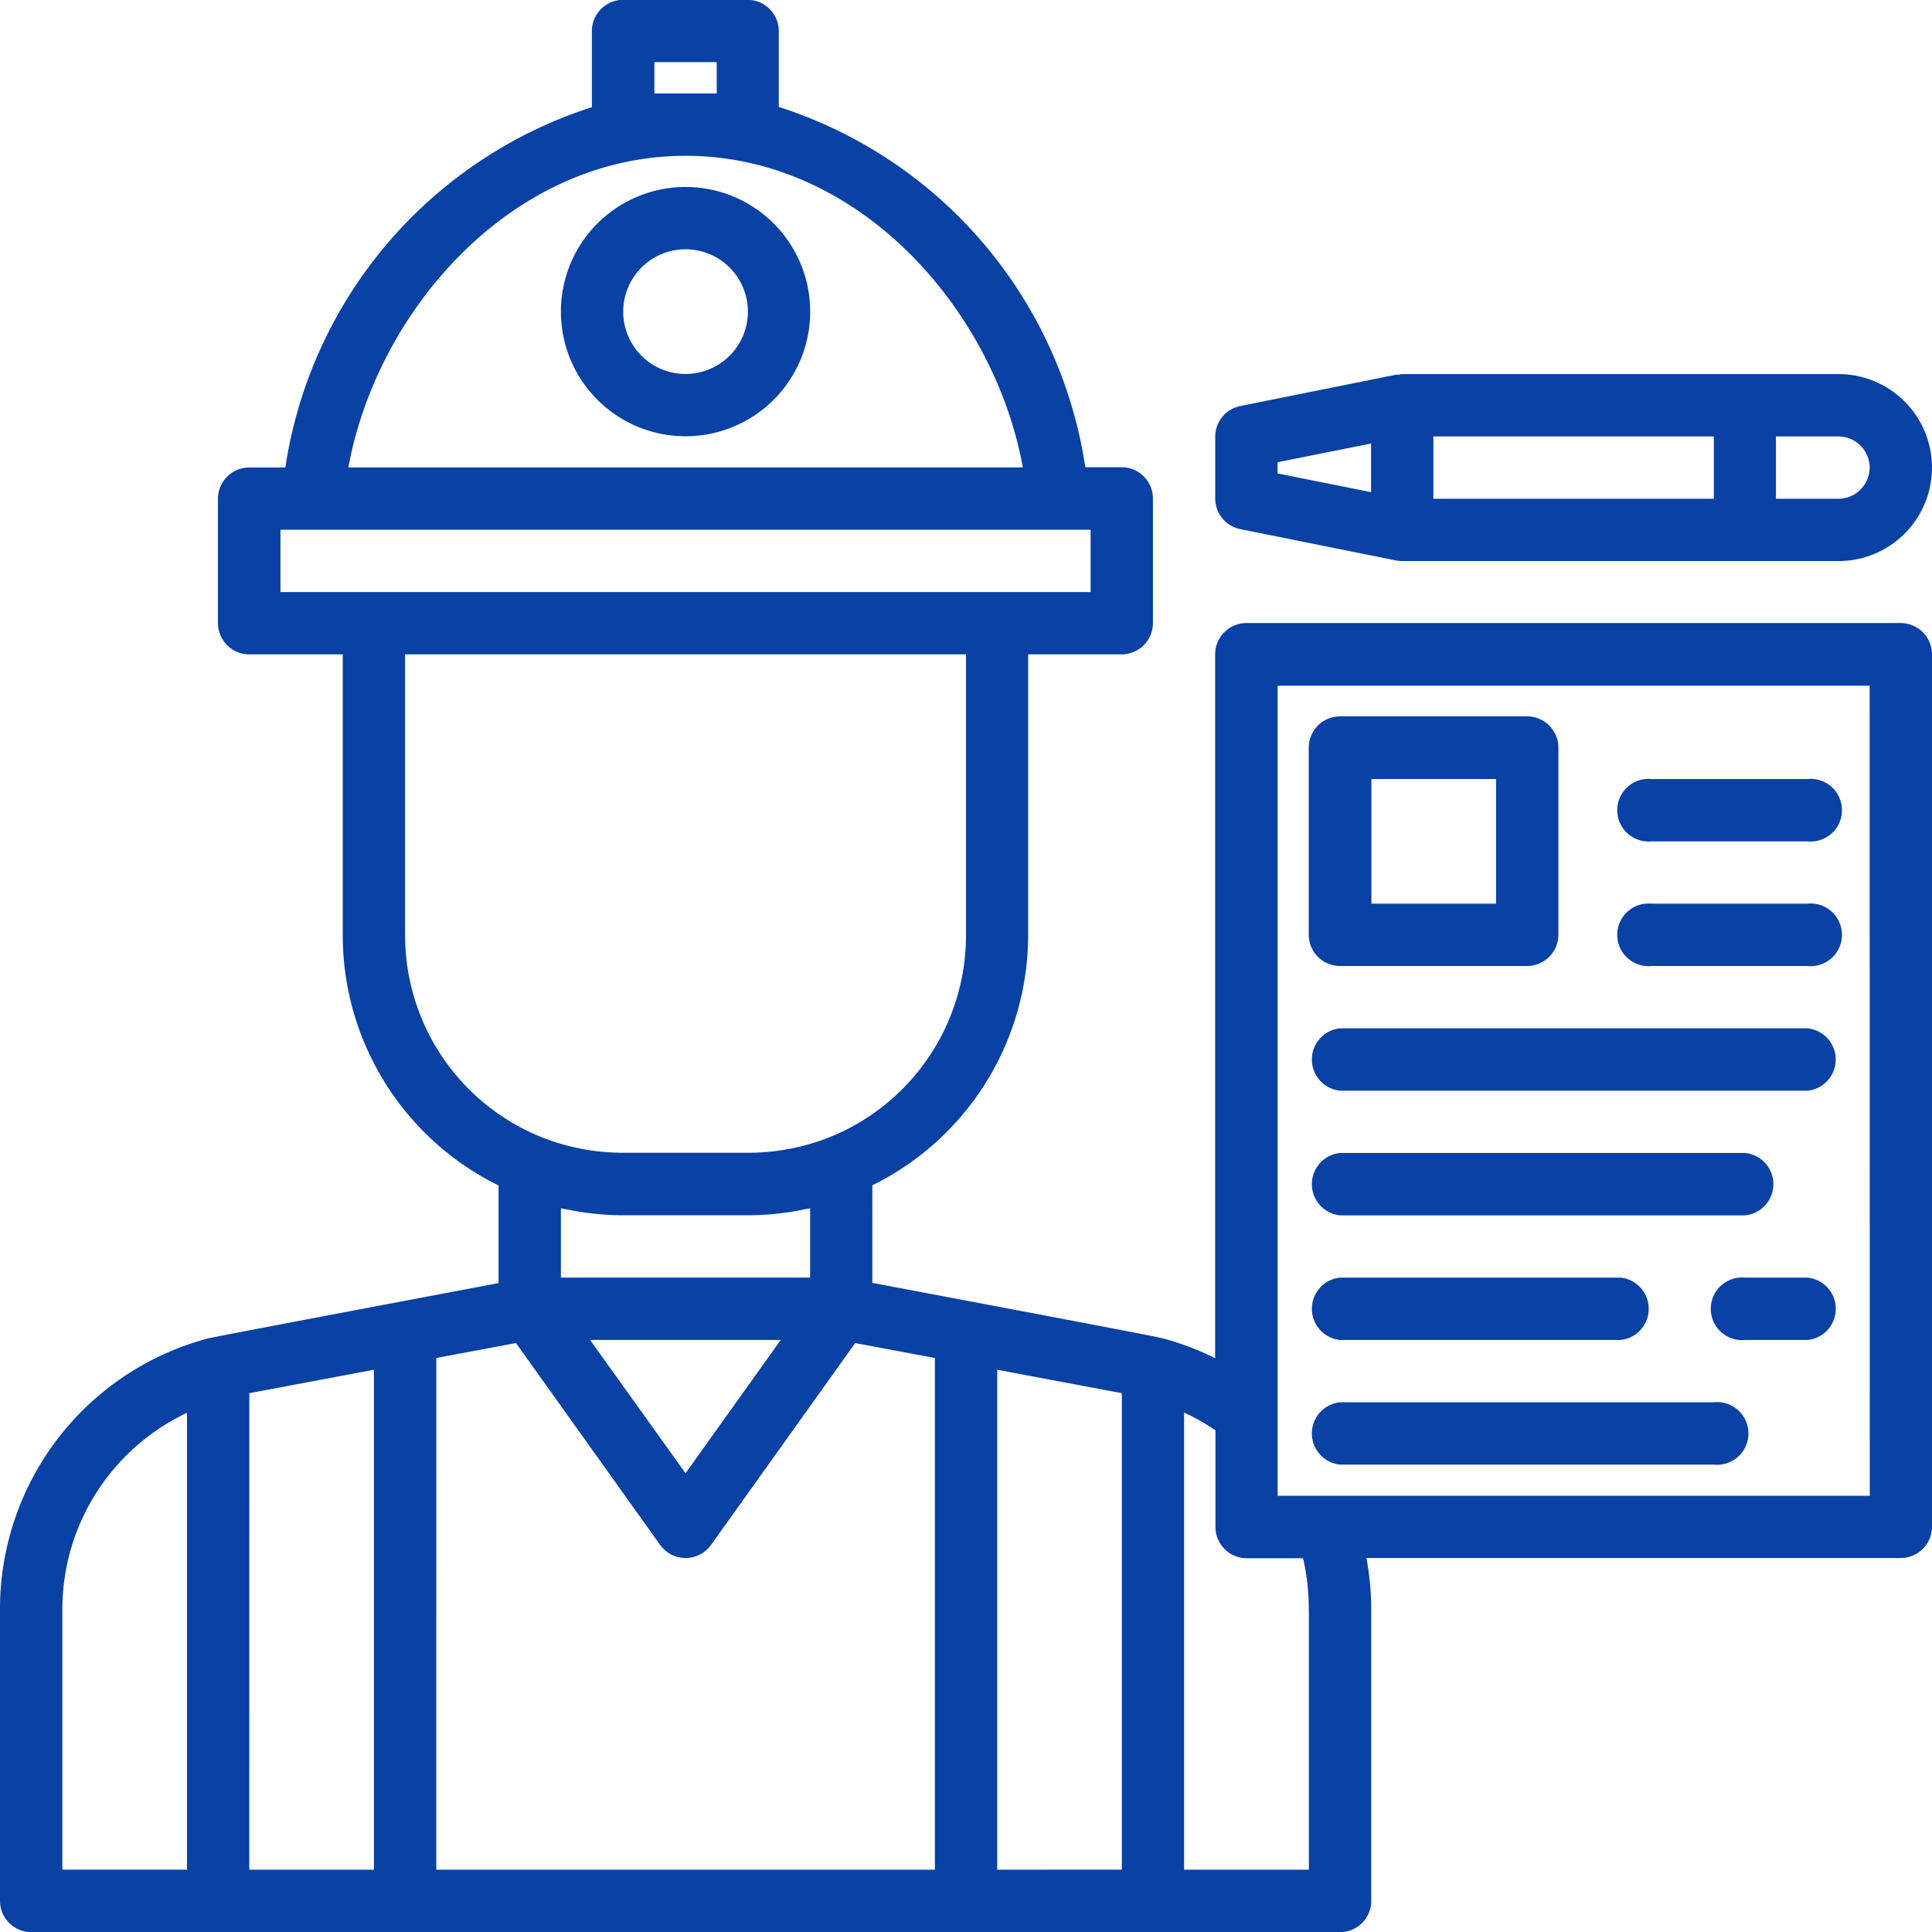
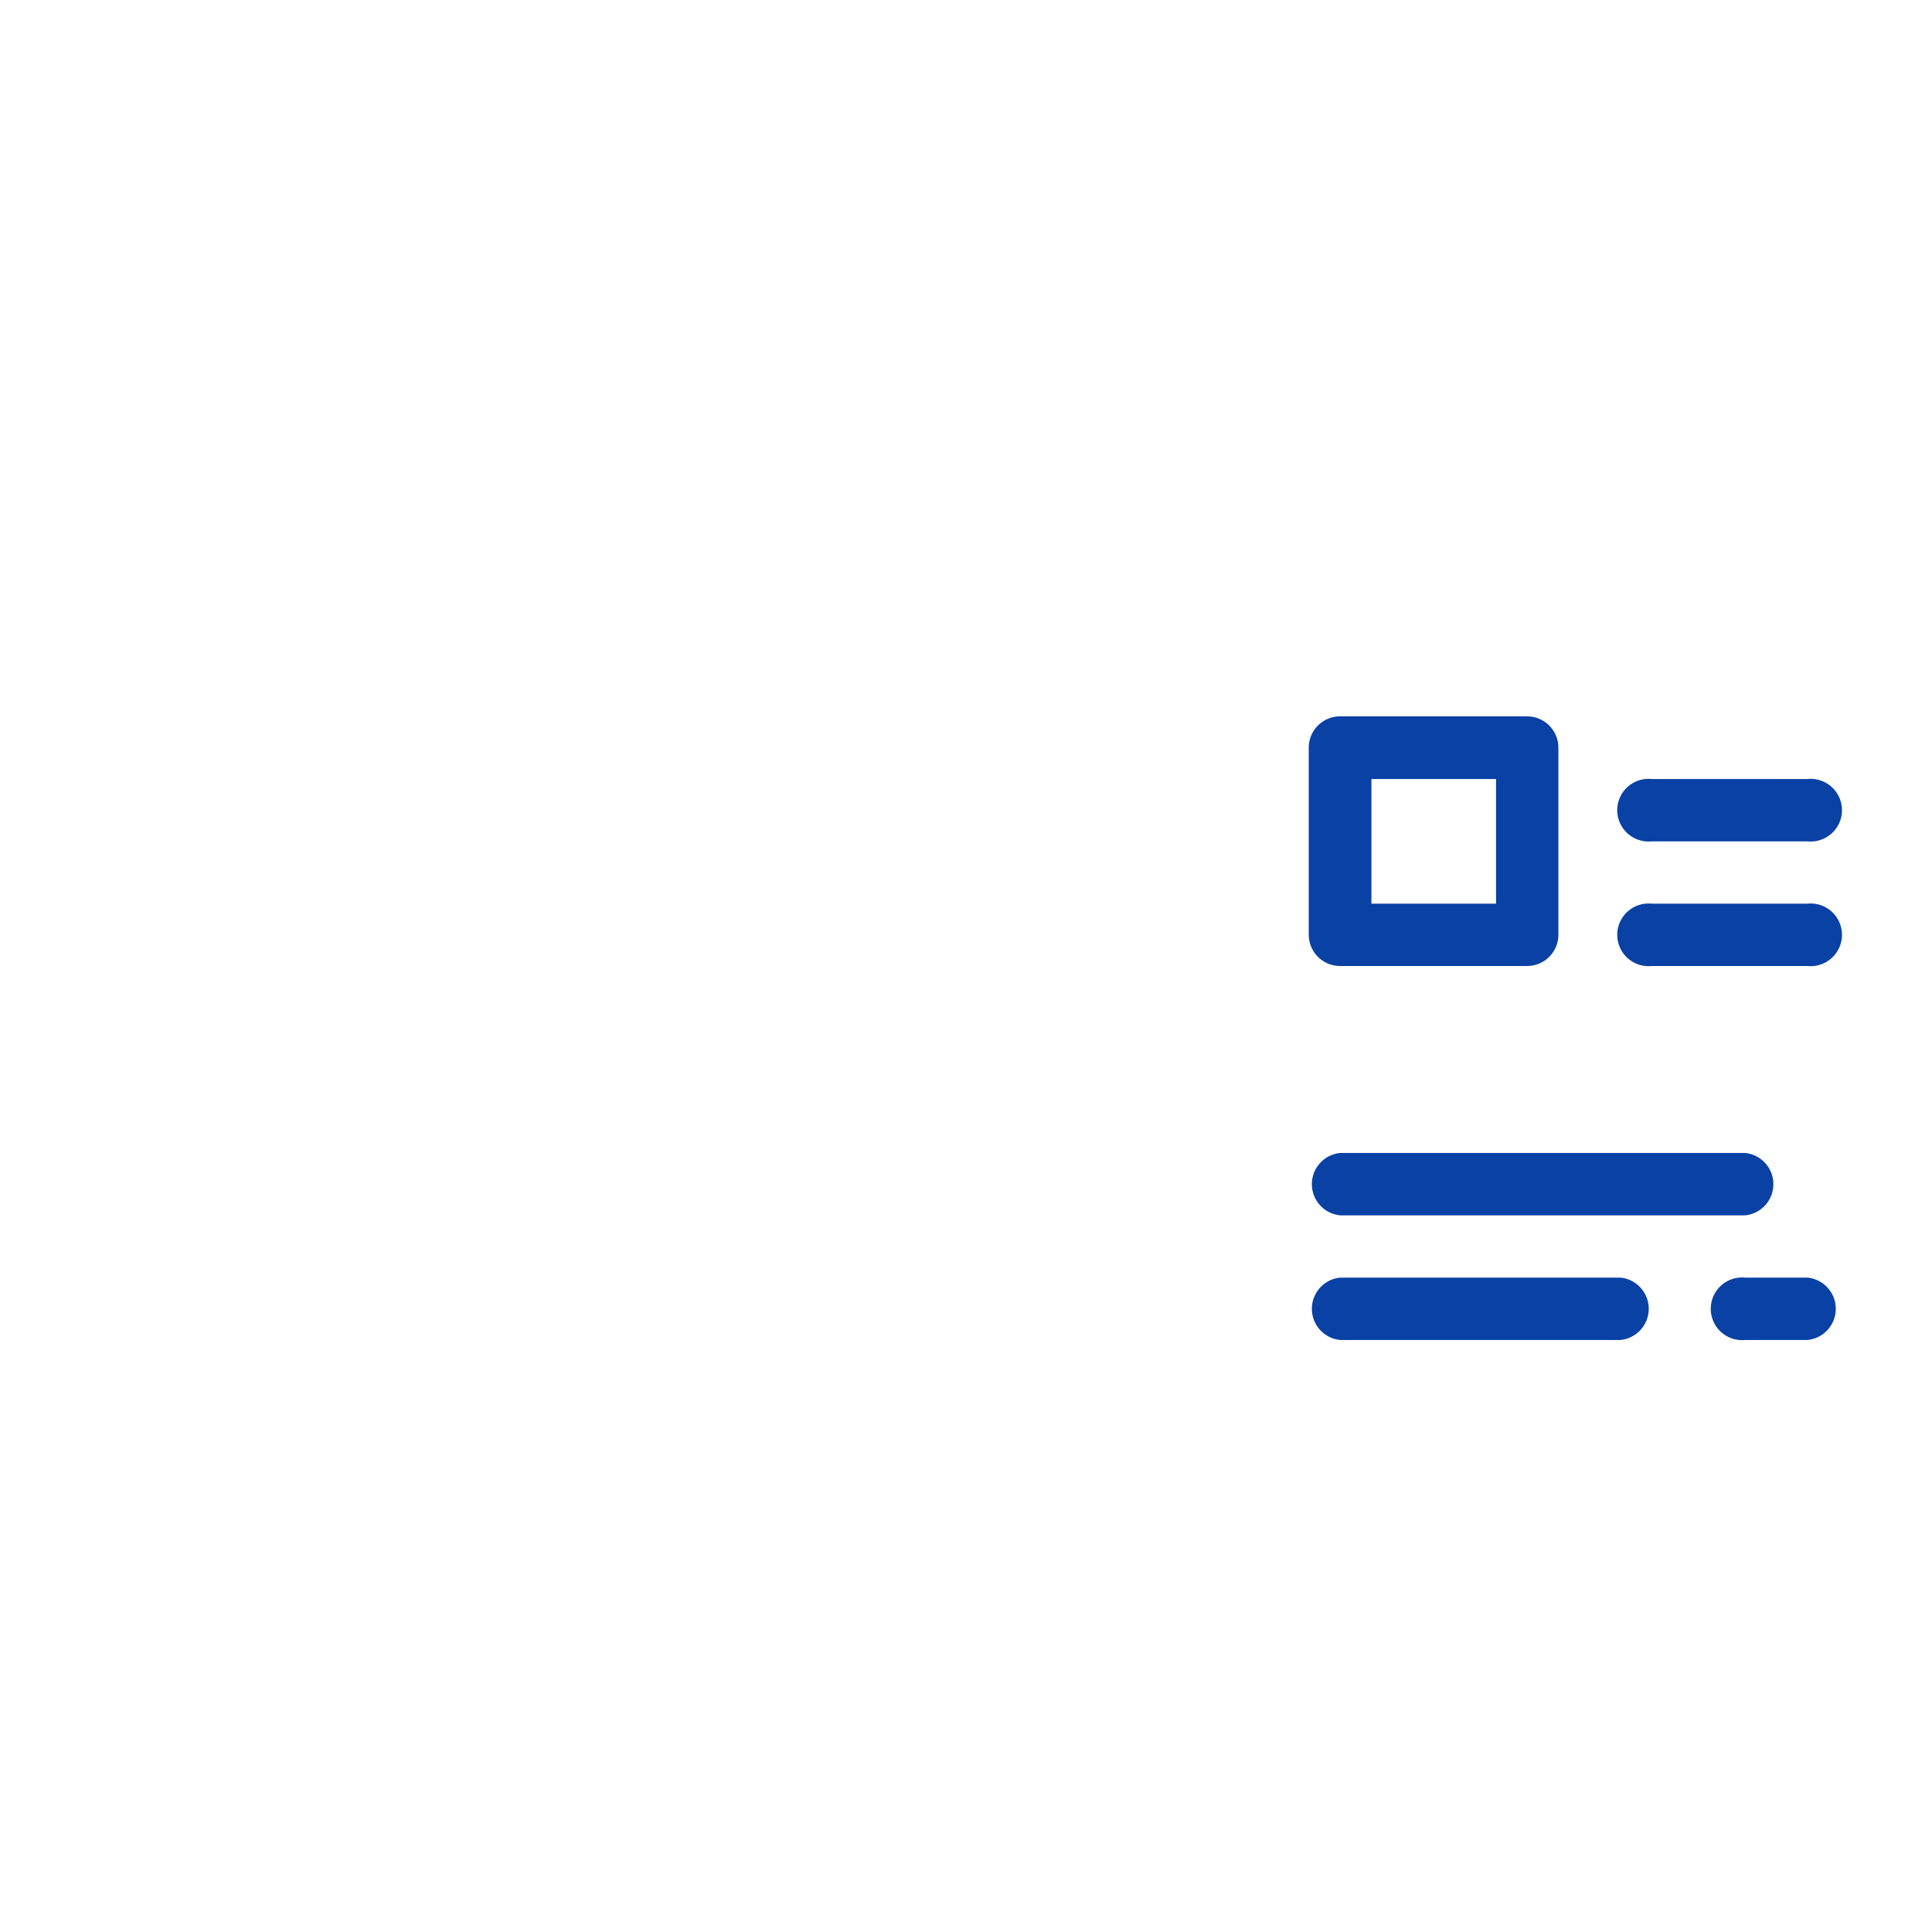
<svg xmlns="http://www.w3.org/2000/svg" width="37" height="37" viewBox="0 0 37 37">
  <g id="HBCF-Provider-Portal" transform="translate(0 -0.168)">
-     <path id="Path_98" data-name="Path 98" d="M182.387,60.168a2.387,2.387,0,1,0,2.387,2.387A2.387,2.387,0,0,0,182.387,60.168Zm0,3.581a1.194,1.194,0,1,1,1.194-1.194A1.194,1.194,0,0,1,182.387,63.749Zm0,0" transform="translate(-169.258 -56.419)" fill="#0941a5" />
-     <path id="Path_99" data-name="Path 99" d="M36.4,12.1H23.871a.6.6,0,0,0-.6.6V26.179a5.284,5.284,0,0,0-1.026-.386c-.123-.036-5.539-1.056-5.539-1.056V22.868a5.344,5.344,0,0,0,2.984-4.8V12.7h1.79a.6.6,0,0,0,.6-.6V9.716a.6.6,0,0,0-.6-.6h-.695a8.587,8.587,0,0,0-5.87-6.9V.765a.6.6,0,0,0-.6-.6H11.935a.6.6,0,0,0-.6.6V2.221a8.587,8.587,0,0,0-5.87,6.9H4.774a.6.6,0,0,0-.6.6V12.1a.6.6,0,0,0,.6.6h1.79v5.371a5.344,5.344,0,0,0,2.984,4.8v1.87s-5.415,1.02-5.519,1.051l-.014,0h0A5.361,5.361,0,0,0,0,30.985v5.586a.6.6,0,0,0,.6.6H25.661a.6.6,0,0,0,.6-.6V30.985a5.428,5.428,0,0,0-.092-.979H36.4a.6.6,0,0,0,.6-.6V12.7A.6.6,0,0,0,36.4,12.1ZM11.935,23.442h2.387a5.362,5.362,0,0,0,1.114-.12c.027,0,.053-.007.079-.014v1.327H10.742V23.308c.026.006.052.01.078.014A5.373,5.373,0,0,0,11.935,23.442Zm3.018,2.387-1.824,2.553L11.3,25.829ZM12.532,1.958v-.6h1.194v.6Zm.6,1.194c3.345,0,5.912,2.975,6.457,5.968H6.672C7.217,6.127,9.787,3.152,13.129,3.152ZM5.371,10.313H20.887v1.194H5.371Zm2.387,7.758V12.7H18.5v5.371a4.166,4.166,0,0,1-2.608,3.874,4.236,4.236,0,0,1-1.57.3H11.935a4.233,4.233,0,0,1-1.566-.3A4.168,4.168,0,0,1,7.758,18.071ZM1.194,30.985a4.164,4.164,0,0,1,2.387-3.76v8.749H1.194Zm3.581-4.136L7.161,26.4v9.575H4.774Zm3.581-.674,1.526-.286,2.762,3.868a.6.6,0,0,0,.972,0l2.762-3.868,1.526.286v9.8H8.355Zm10.742,9.8V26.4l2.387.449v9.125Zm5.968-4.989v4.989H22.677V27.22a4.2,4.2,0,0,1,.6.34v1.85a.6.6,0,0,0,.6.6h1.078A4.259,4.259,0,0,1,25.064,30.985Zm10.742-2.172H24.468V13.3H35.806Zm0,0" transform="translate(0)" fill="#0941a5" />
-     <path id="Path_100" data-name="Path 100" d="M390.477,123.14l2.984.6a.57.57,0,0,0,.119.012h8.355a1.79,1.79,0,0,0,0-3.581h-8.355a.531.531,0,0,0-.063.012.206.206,0,0,0-.054,0l-2.984.6a.6.6,0,0,0-.48.584v1.194A.6.6,0,0,0,390.477,123.14Zm12.055-1.181a.6.6,0,0,1-.6.6h-1.194v-1.194h1.194A.6.6,0,0,1,402.532,121.958Zm-2.984.6h-5.371v-1.194h5.371Zm-8.355-.7,1.79-.358v.931l-1.79-.358Zm0,0" transform="translate(-366.726 -112.839)" fill="#0941a5" />
    <path id="Path_101" data-name="Path 101" d="M420.6,234.942h3.581a.6.6,0,0,0,.6-.6v-3.581a.6.6,0,0,0-.6-.6H420.6a.6.6,0,0,0-.6.6v3.581A.6.6,0,0,0,420.6,234.942Zm.6-3.581h2.387v2.387h-2.387Zm0,0" transform="translate(-394.936 -216.274)" fill="#0941a5" />
-     <path id="Path_102" data-name="Path 102" d="M420.6,331.362h8.952a.6.6,0,0,0,0-1.194H420.6a.6.6,0,0,0,0,1.194Zm0,0" transform="translate(-394.936 -310.306)" fill="#0941a5" />
    <path id="Path_103" data-name="Path 103" d="M420.6,371.362h7.758a.6.6,0,0,0,0-1.194H420.6a.6.6,0,0,0,0,1.194Zm0,0" transform="translate(-394.936 -347.919)" fill="#0941a5" />
-     <path id="Path_104" data-name="Path 104" d="M420.6,451.362h7.161a.6.6,0,1,0,0-1.194H420.6a.6.6,0,0,0,0,1.194Zm0,0" transform="translate(-394.936 -423.145)" fill="#0941a5" />
    <path id="Path_105" data-name="Path 105" d="M551.79,410.168H550.6a.6.6,0,1,0,0,1.194h1.194a.6.6,0,0,0,0-1.194Zm0,0" transform="translate(-517.177 -385.532)" fill="#0941a5" />
    <path id="Path_106" data-name="Path 106" d="M420.6,411.362h5.371a.6.6,0,0,0,0-1.194H420.6a.6.6,0,0,0,0,1.194Zm0,0" transform="translate(-394.936 -385.532)" fill="#0941a5" />
    <path id="Path_107" data-name="Path 107" d="M520.6,291.362h2.984a.6.6,0,1,0,0-1.194H520.6a.6.6,0,1,0,0,1.194Zm0,0" transform="translate(-488.968 -272.694)" fill="#0941a5" />
    <path id="Path_108" data-name="Path 108" d="M520.6,251.362h2.984a.6.6,0,1,0,0-1.194H520.6a.6.6,0,1,0,0,1.194Zm0,0" transform="translate(-488.968 -235.081)" fill="#0941a5" />
  </g>
</svg>